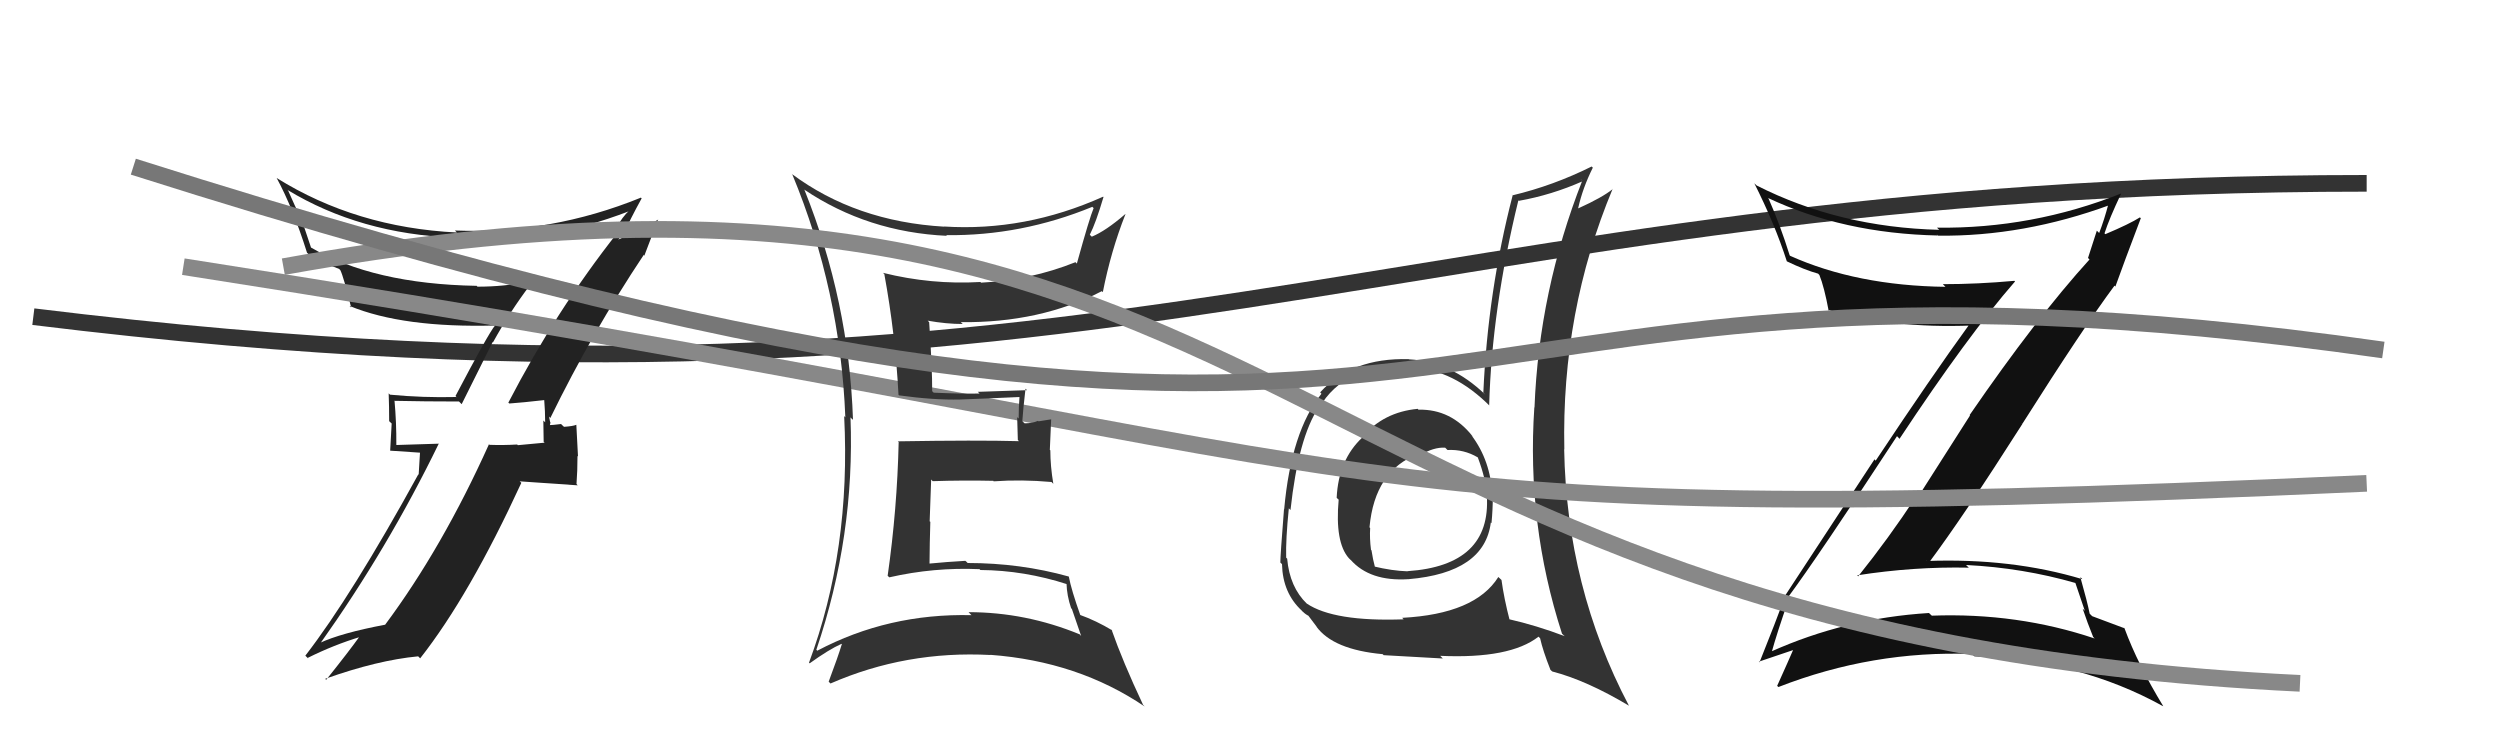
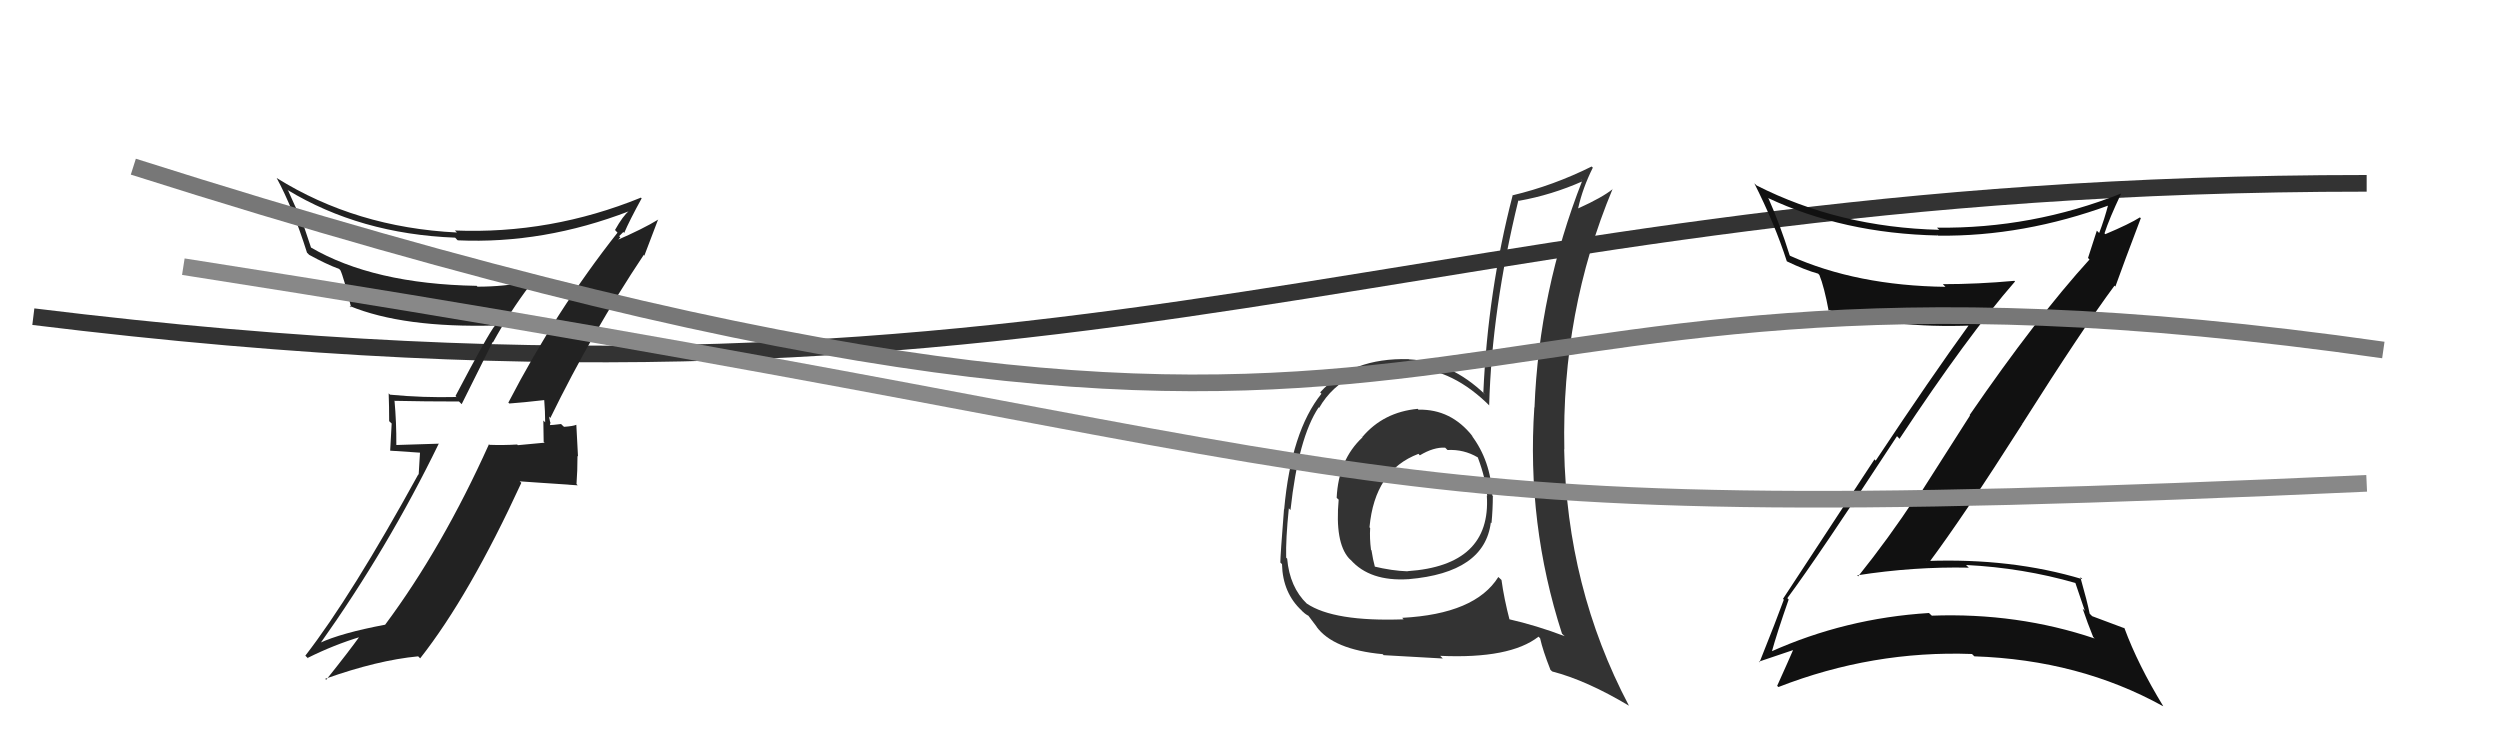
<svg xmlns="http://www.w3.org/2000/svg" width="150" height="44" viewBox="0,0,150,44">
  <path d="M2 19 C67 27,84 11,142 11" stroke="#333" fill="none" />
  <path fill="#111" d="M107.40 36.05L107.23 35.88L107.24 35.89Q109.06 33.44 113.82 26.17L113.87 26.22L113.97 26.33Q118.05 20.16 120.90 16.89L120.88 16.86L120.86 16.85Q118.67 17.05 116.57 17.05L116.60 17.08L116.73 17.21Q111.40 17.14 107.41 15.35L107.44 15.38L107.38 15.32Q106.81 13.49 106.12 11.93L106.10 11.90L106.06 11.87Q110.60 14.01 116.27 14.13L116.17 14.02L116.29 14.14Q121.41 14.20 126.59 12.30L126.49 12.20L126.51 12.22Q126.26 13.18 125.95 13.98L125.81 13.84L125.28 15.48L125.37 15.57Q122.18 19.08 118.18 24.90L118.20 24.93L115.03 29.90L114.95 29.82Q113.32 32.30 111.49 34.58L111.41 34.50L111.43 34.52Q114.82 33.99 118.13 34.06L117.97 33.91L117.97 33.90Q121.37 34.07 124.53 34.98L124.52 34.97L125.09 36.65L124.96 36.52Q125.25 37.38 125.59 38.22L125.61 38.24L125.68 38.31Q121.05 36.75 115.91 36.94L115.80 36.84L115.74 36.78Q110.72 37.09 106.23 39.11L106.25 39.13L106.29 39.17Q106.60 38.03 107.32 35.97ZM105.66 39.83L105.52 39.69L105.53 39.70Q106.89 39.24 107.69 38.97L107.66 38.94L107.63 38.90Q107.32 39.62 106.63 41.15L106.68 41.20L106.71 41.22Q112.35 39.02 118.32 39.24L118.45 39.37L118.46 39.38Q124.76 39.59 129.78 42.37L129.76 42.34L129.80 42.38Q128.27 39.87 127.47 37.70L127.40 37.63L127.48 37.70Q127.05 37.54 125.53 36.97L125.48 36.92L125.38 36.82Q125.24 36.11 124.82 34.63L124.89 34.69L124.94 34.75Q120.69 33.47 115.59 33.66L115.56 33.62L115.72 33.78Q117.80 31.00 121.34 25.44L121.28 25.38L121.34 25.43Q124.97 19.70 126.87 17.14L126.92 17.19L126.92 17.20Q127.42 15.80 128.45 13.09L128.41 13.06L128.40 13.04Q127.77 13.44 126.32 14.05L126.33 14.06L126.27 14.00Q126.55 13.13 127.27 11.61L127.31 11.65L127.27 11.61Q121.93 13.73 116.22 13.66L116.30 13.74L116.36 13.79Q110.35 13.64 105.40 11.13L105.25 10.99L105.25 10.98Q106.49 13.44 107.21 15.68L107.26 15.74L107.21 15.68Q108.29 16.20 109.09 16.42L109.15 16.49L109.16 16.49Q109.45 17.20 109.72 18.65L109.74 18.67L109.67 18.59Q113.46 19.72 118.33 19.53L118.19 19.39L118.20 19.41Q115.85 22.65 112.54 27.64L112.47 27.56L106.98 35.93L107.03 35.98Q106.59 37.19 105.57 39.74Z" />
  <path fill="#333" d="M85.16 24.63L85.11 24.58L85.07 24.53Q83.01 24.72 81.74 26.22L81.61 26.10L81.75 26.24Q80.31 27.58 80.20 29.86L80.21 29.88L80.32 29.98Q80.09 32.54 80.93 33.49L81.04 33.60L81.03 33.58Q82.19 34.90 84.51 34.75L84.51 34.75L84.52 34.75Q89.07 34.36 89.45 31.35L89.38 31.28L89.49 31.39Q89.57 30.55 89.57 29.75L89.62 29.81L89.54 29.73Q89.44 27.64 88.29 26.12L88.40 26.23L88.35 26.17Q87.06 24.54 85.12 24.58ZM89.95 34.66L90.05 34.76L89.90 34.62Q88.51 36.84 84.13 37.07L84.24 37.18L84.22 37.16Q80.03 37.31 78.40 36.21L78.38 36.20L78.42 36.23Q77.38 35.23 77.23 33.52L77.19 33.48L77.17 33.46Q77.14 32.36 77.33 30.50L77.46 30.63L77.43 30.60Q77.90 26.27 79.12 24.44L79.09 24.42L79.15 24.47Q80.65 21.87 84.50 21.91L84.59 22.00L84.66 22.07Q87.19 22.12 89.47 24.44L89.37 24.34L89.35 24.32Q89.51 18.54 91.10 12.03L91.06 11.99L91.13 12.05Q93.10 11.70 94.97 10.87L94.78 10.68L94.94 10.83Q92.34 17.45 92.07 24.45L92.02 24.40L92.06 24.44Q91.59 31.43 93.72 38.02L93.74 38.04L93.88 38.17Q92.20 37.53 90.49 37.14L90.41 37.07L90.59 37.25Q90.24 35.91 90.09 34.80ZM93.00 40.16L93.08 40.24L93.14 40.29Q95.19 40.82 97.75 42.35L97.71 42.31L97.73 42.33Q94.00 35.25 93.85 26.95L93.86 26.97L93.86 26.97Q93.68 18.71 96.76 11.33L96.74 11.31L96.77 11.34Q96.14 11.85 94.70 12.50L94.63 12.43L94.69 12.49Q94.96 11.28 95.57 10.06L95.63 10.12L95.50 9.99Q93.19 11.14 90.75 11.72L90.68 11.64L90.76 11.72Q89.27 17.46 89.00 23.56L88.98 23.53L89.12 23.68Q87.05 21.68 84.54 21.56L84.67 21.69L84.53 21.55Q81.11 21.45 79.21 23.54L79.28 23.62L79.29 23.62Q77.47 25.88 77.05 30.56L77.09 30.60L77.04 30.55Q76.82 33.34 76.82 33.76L76.81 33.74L76.92 33.85Q76.96 35.58 78.11 36.64L78.14 36.68L78.17 36.70Q78.35 36.88 78.54 36.96L78.44 36.86L79.02 37.63L78.98 37.59Q79.99 38.98 82.96 39.25L82.83 39.12L83.02 39.31Q85.20 39.43 86.57 39.51L86.53 39.47L86.41 39.35Q90.60 39.54 92.31 38.20L92.41 38.30L92.41 38.31Q92.57 39.03 93.02 40.17ZM86.73 26.88L86.73 26.88L86.85 27.00Q87.83 26.95 88.66 27.44L88.72 27.49L88.67 27.45Q89.15 28.73 89.23 29.76L89.14 29.66L89.21 29.74Q89.48 33.93 84.45 34.27L84.52 34.33L84.47 34.28Q83.52 34.25 82.41 33.98L82.44 34.01L82.51 34.08Q82.37 33.56 82.29 33.02L82.13 32.86L82.26 32.99Q82.17 32.29 82.21 31.68L82.16 31.63L82.17 31.64Q82.48 28.22 85.11 27.23L85.16 27.29L85.19 27.32Q86.02 26.82 86.71 26.86Z" />
  <path fill="#222" d="M30.57 24.22L30.43 24.09L30.56 24.21Q31.30 24.16 32.71 24.00L32.68 23.97L32.65 23.95Q32.71 24.69 32.71 25.34L32.60 25.23L32.62 26.51L32.68 26.56Q31.91 26.64 31.08 26.71L31.07 26.71L31.03 26.67Q30.21 26.72 29.37 26.69L29.31 26.62L29.34 26.65Q26.54 32.87 23.11 37.48L23.11 37.47L23.12 37.48Q20.46 37.98 19.16 38.59L19.34 38.77L19.20 38.63Q23.28 32.89 26.33 26.61L26.34 26.62L23.79 26.70L23.78 26.69Q23.79 25.36 23.67 24.03L23.67 24.03L23.69 24.05Q25.48 24.09 27.54 24.09L27.70 24.25L29.56 20.52L29.58 20.54Q30.61 18.67 31.83 17.07L31.83 17.07L31.66 16.91Q30.25 17.20 28.65 17.20L28.55 17.11L28.59 17.15Q22.39 17.04 18.62 14.83L18.67 14.88L18.13 13.27L18.15 13.29Q17.67 12.32 17.29 11.44L17.33 11.48L17.24 11.39Q21.60 14.04 27.31 14.26L27.44 14.40L27.47 14.42Q32.61 14.65 37.75 12.67L37.71 12.63L37.74 12.66Q37.39 12.93 36.90 13.80L36.90 13.80L37.05 13.96Q33.36 18.64 30.50 24.16ZM38.57 15.24L38.66 15.34L39.49 13.16L39.50 13.17Q38.61 13.72 36.93 14.45L36.98 14.50L37.22 14.24L37.15 14.17Q37.28 14.04 37.40 13.92L37.43 13.95L37.45 13.98Q37.77 13.23 38.50 11.90L38.41 11.82L38.45 11.86Q33.04 14.06 27.29 13.83L27.40 13.93L27.41 13.95Q21.36 13.65 16.60 10.68L16.53 10.60L16.60 10.68Q17.58 12.49 18.42 15.16L18.54 15.28L18.55 15.29Q19.55 15.84 20.35 16.14L20.35 16.14L20.42 16.21Q20.61 16.59 21.07 18.45L20.98 18.37L20.98 18.36Q24.19 19.68 29.71 19.53L29.68 19.50L29.71 19.52Q29.31 19.99 27.33 23.76L27.45 23.89L27.38 23.82Q25.38 23.87 23.40 23.68L23.35 23.63L23.32 23.60Q23.35 24.40 23.35 25.27L23.50 25.41L23.41 27.04L25.20 27.16L25.12 28.48L25.10 28.46Q21.09 35.76 18.32 39.34L18.50 39.52L18.45 39.48Q20.03 38.69 21.66 38.20L21.72 38.25L21.61 38.14Q20.94 39.08 19.57 40.79L19.59 40.81L19.51 40.73Q22.65 39.61 25.09 39.38L25.12 39.41L25.21 39.50Q28.16 35.75 31.28 28.97L31.18 28.88L34.66 29.12L34.59 29.04Q34.65 28.26 34.65 27.35L34.68 27.39L34.58 25.49L34.57 25.49Q34.39 25.57 33.84 25.61L33.69 25.47L33.67 25.44Q33.15 25.51 32.88 25.51L32.88 25.51L32.98 25.61Q32.99 25.50 33.03 25.35L33.01 25.33L32.94 24.99L33.02 25.08Q35.53 19.94 38.62 15.30Z" />
  <path d="M11 16 C88 28,76 32,142 29" stroke="#888" fill="none" />
-   <path fill="#333" d="M48.23 11.35L48.15 11.28L48.26 11.38Q52.06 13.93 56.82 14.15L56.80 14.14L56.77 14.11Q61.28 14.16 65.54 12.41L65.63 12.50L65.62 12.48Q65.38 13.04 64.61 15.82L64.69 15.90L64.53 15.73Q61.83 16.81 58.86 16.96L58.84 16.93L58.82 16.92Q55.87 17.09 52.98 16.37L53.10 16.49L53.06 16.45Q53.72 20.04 53.91 23.69L53.94 23.72L53.93 23.72Q56.02 24.01 57.61 23.97L57.52 23.88L57.61 23.97Q58.79 23.93 61.19 23.82L61.22 23.85L61.17 23.80Q61.12 24.43 61.12 25.11L61.03 25.03L61.07 26.40L61.14 26.47Q58.67 26.40 53.87 26.48L53.98 26.58L53.92 26.52Q53.83 30.54 53.26 34.54L53.26 34.55L53.36 34.64Q56.03 34.03 58.77 34.15L58.74 34.12L58.82 34.20Q61.46 34.22 64.05 35.06L64.07 35.07L63.99 34.99Q64.01 35.74 64.27 36.50L64.31 36.53L64.87 38.16L64.78 38.06Q61.54 36.73 58.12 36.73L58.12 36.74L58.29 36.91Q53.30 36.79 49.04 39.04L49.08 39.08L48.98 38.99Q51.30 32.16 51.03 25.04L51.08 25.10L51.18 25.19Q50.94 18.06 48.27 11.40ZM48.57 39.79L48.55 39.77L48.58 39.80Q49.73 38.97 50.49 38.63L50.66 38.79L50.51 38.65Q50.29 39.38 49.72 40.90L49.89 41.07L49.83 41.01Q54.36 39.03 59.43 39.30L59.44 39.31L59.42 39.29Q64.68 39.68 68.68 42.39L68.51 42.21L68.58 42.28Q67.37 39.71 66.69 37.77L66.66 37.74L66.75 37.83Q65.77 37.24 64.79 36.89L64.75 36.86L64.83 36.94Q64.28 35.40 64.13 34.60L64.19 34.66L64.12 34.59Q61.22 33.78 58.06 33.78L57.97 33.69L57.92 33.65Q56.84 33.71 55.70 33.82L55.66 33.78L55.77 33.89Q55.78 32.53 55.82 31.31L55.78 31.28L55.87 28.77L55.96 28.87Q57.81 28.81 59.60 28.85L59.59 28.84L59.62 28.88Q61.30 28.76 63.09 28.92L63.14 28.97L63.20 29.03Q63.02 27.97 63.02 27.02L62.99 26.99L63.07 25.16L62.31 25.28L62.28 25.25Q61.94 25.40 61.48 25.40L61.40 25.33L61.34 25.26Q61.38 24.62 61.53 23.32L61.52 23.31L61.62 23.41Q59.85 23.47 58.67 23.51L58.83 23.67L58.77 23.61Q57.85 23.64 56.02 23.56L55.94 23.48L55.93 23.47Q55.94 22.15 55.75 19.33L55.81 19.39L55.66 19.24Q56.78 19.44 57.77 19.44L57.74 19.42L57.65 19.33Q62.42 19.38 66.11 17.47L66.23 17.59L66.17 17.53Q66.65 15.08 67.52 12.87L67.59 12.94L67.51 12.85Q66.34 13.86 65.51 14.20L65.45 14.15L65.39 14.08Q65.75 13.38 66.21 11.82L66.26 11.88L66.19 11.80Q61.51 13.90 56.64 13.59L56.59 13.55L56.65 13.60Q51.34 13.29 47.50 10.43L47.49 10.42L47.54 10.47Q50.42 17.42 50.72 25.04L50.65 24.96L50.65 24.97Q51.06 32.99 48.54 39.76Z" />
-   <path d="M17 16 C78 5,75 38,138 41" stroke="#888" fill="none" />
  <path d="M8 10 C93 37,80 12,143 21" stroke="#777" fill="none" />
</svg>